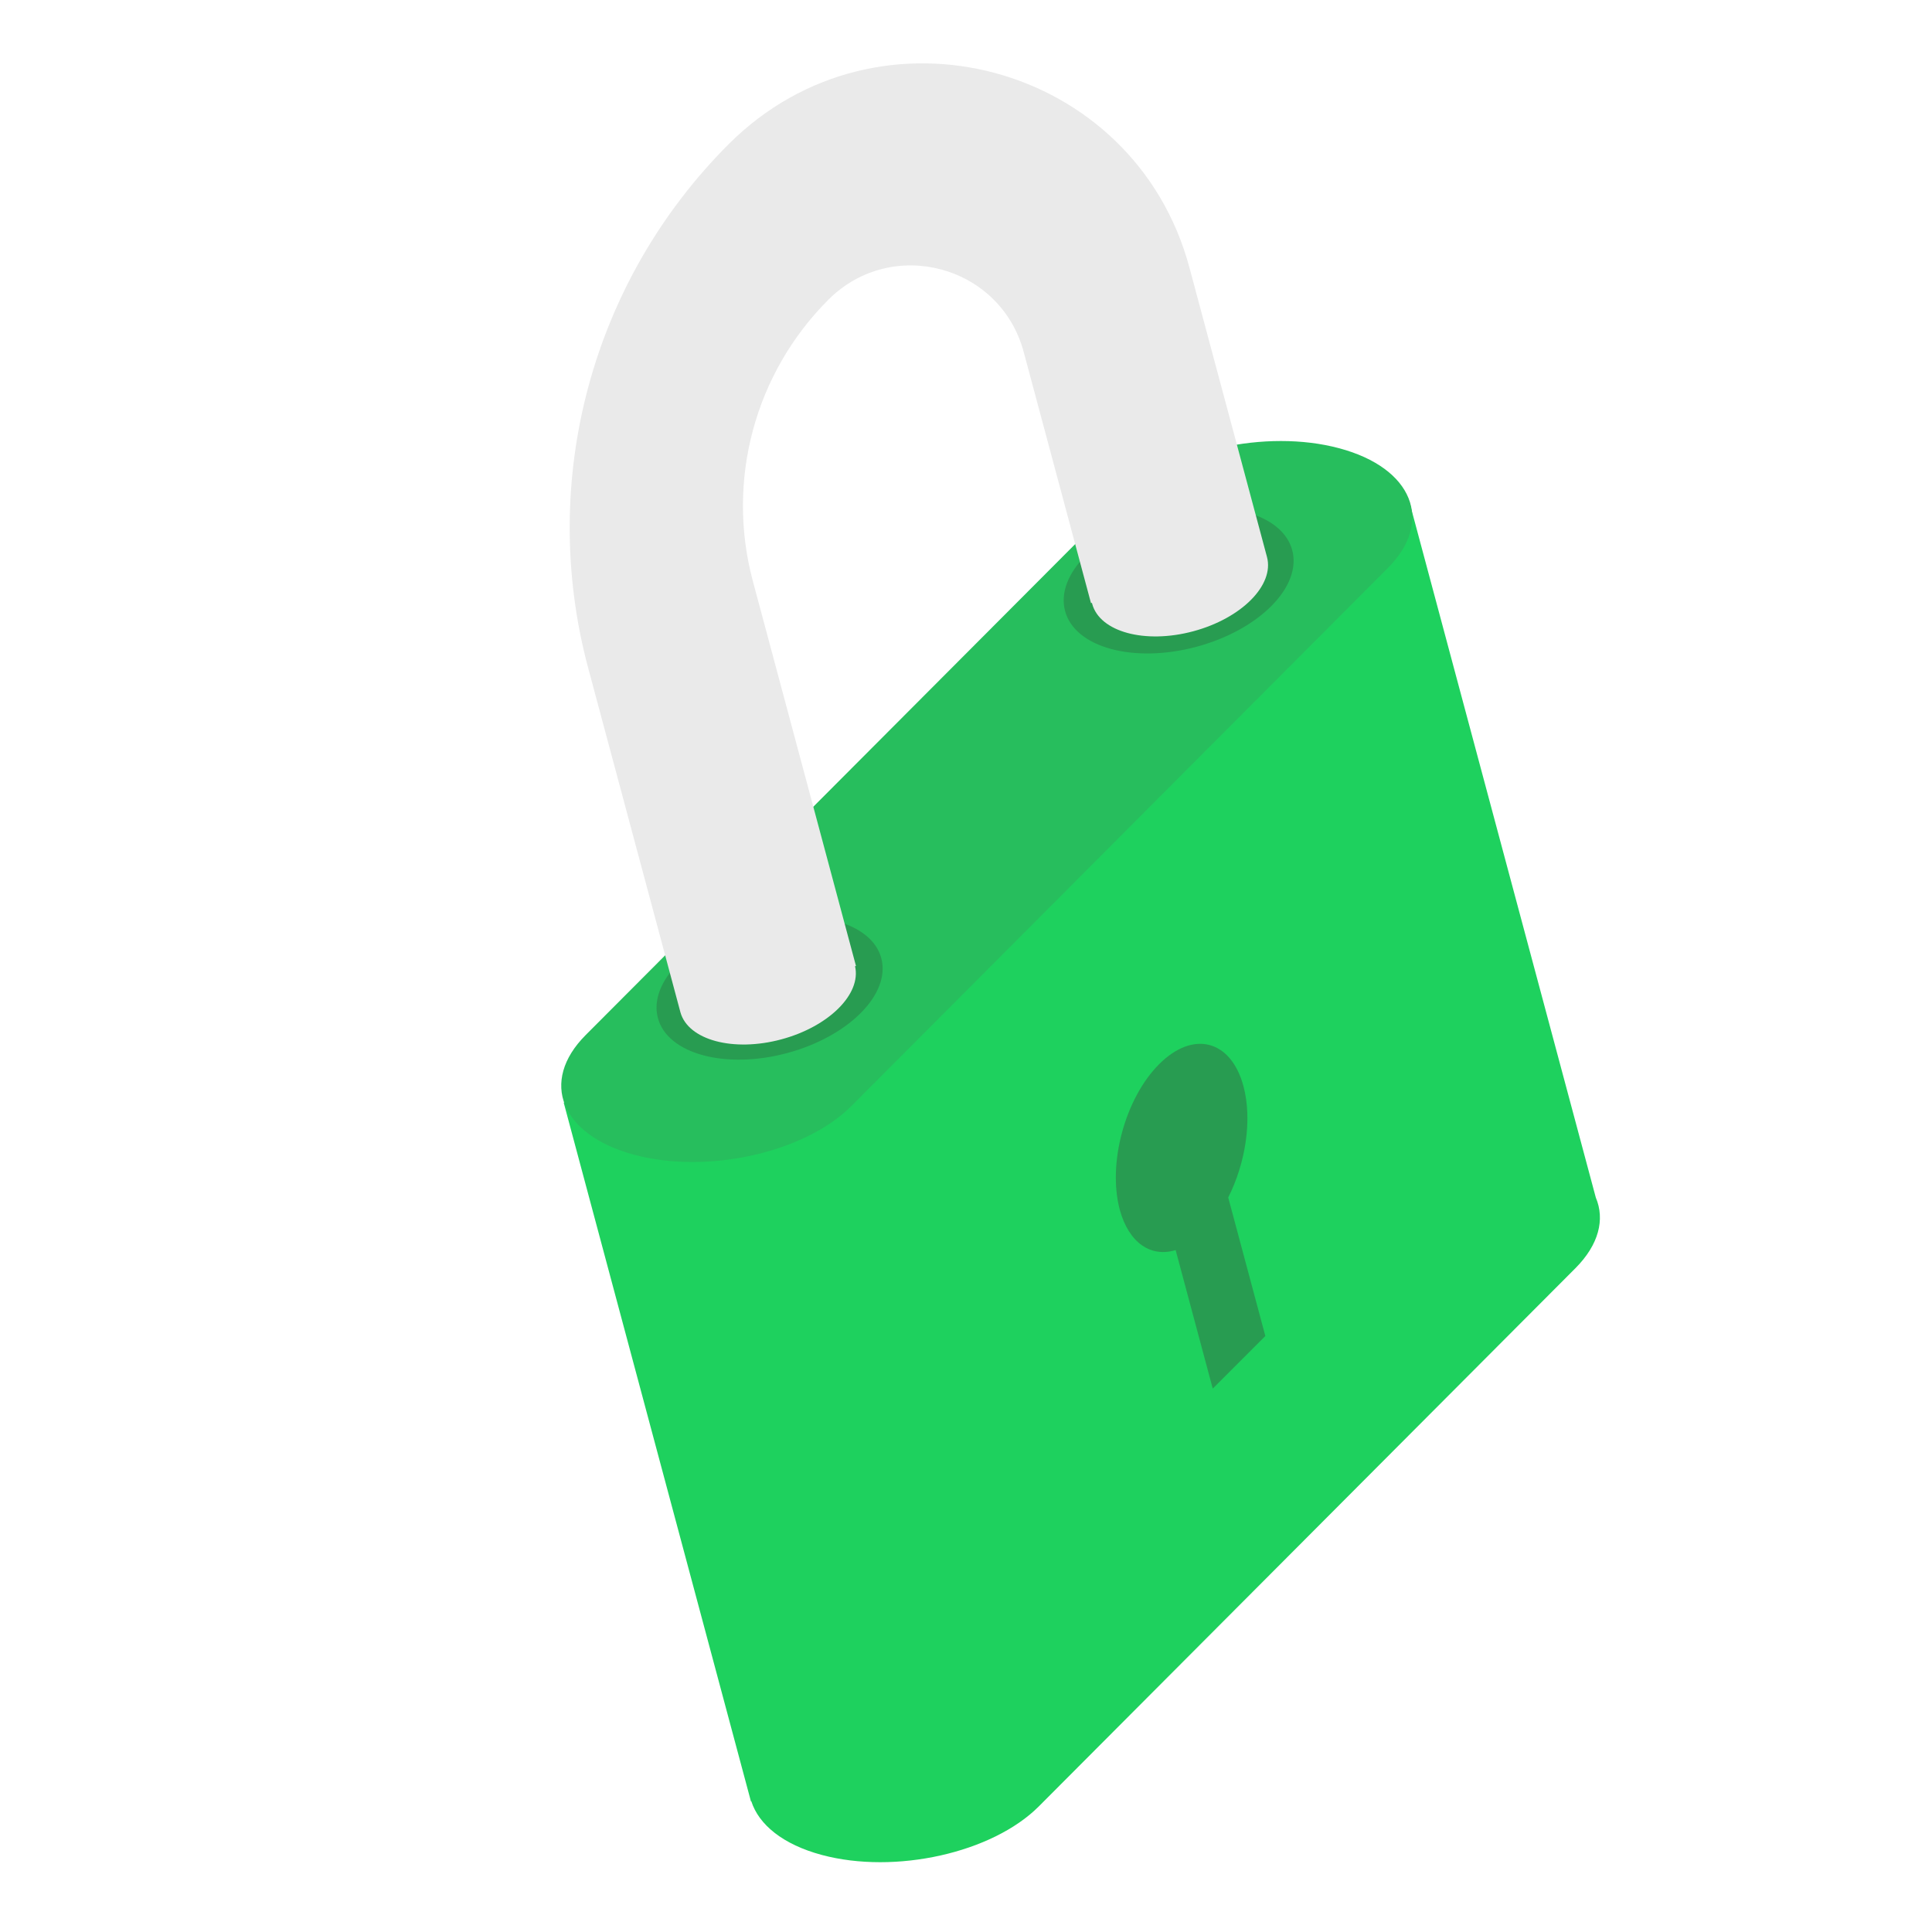
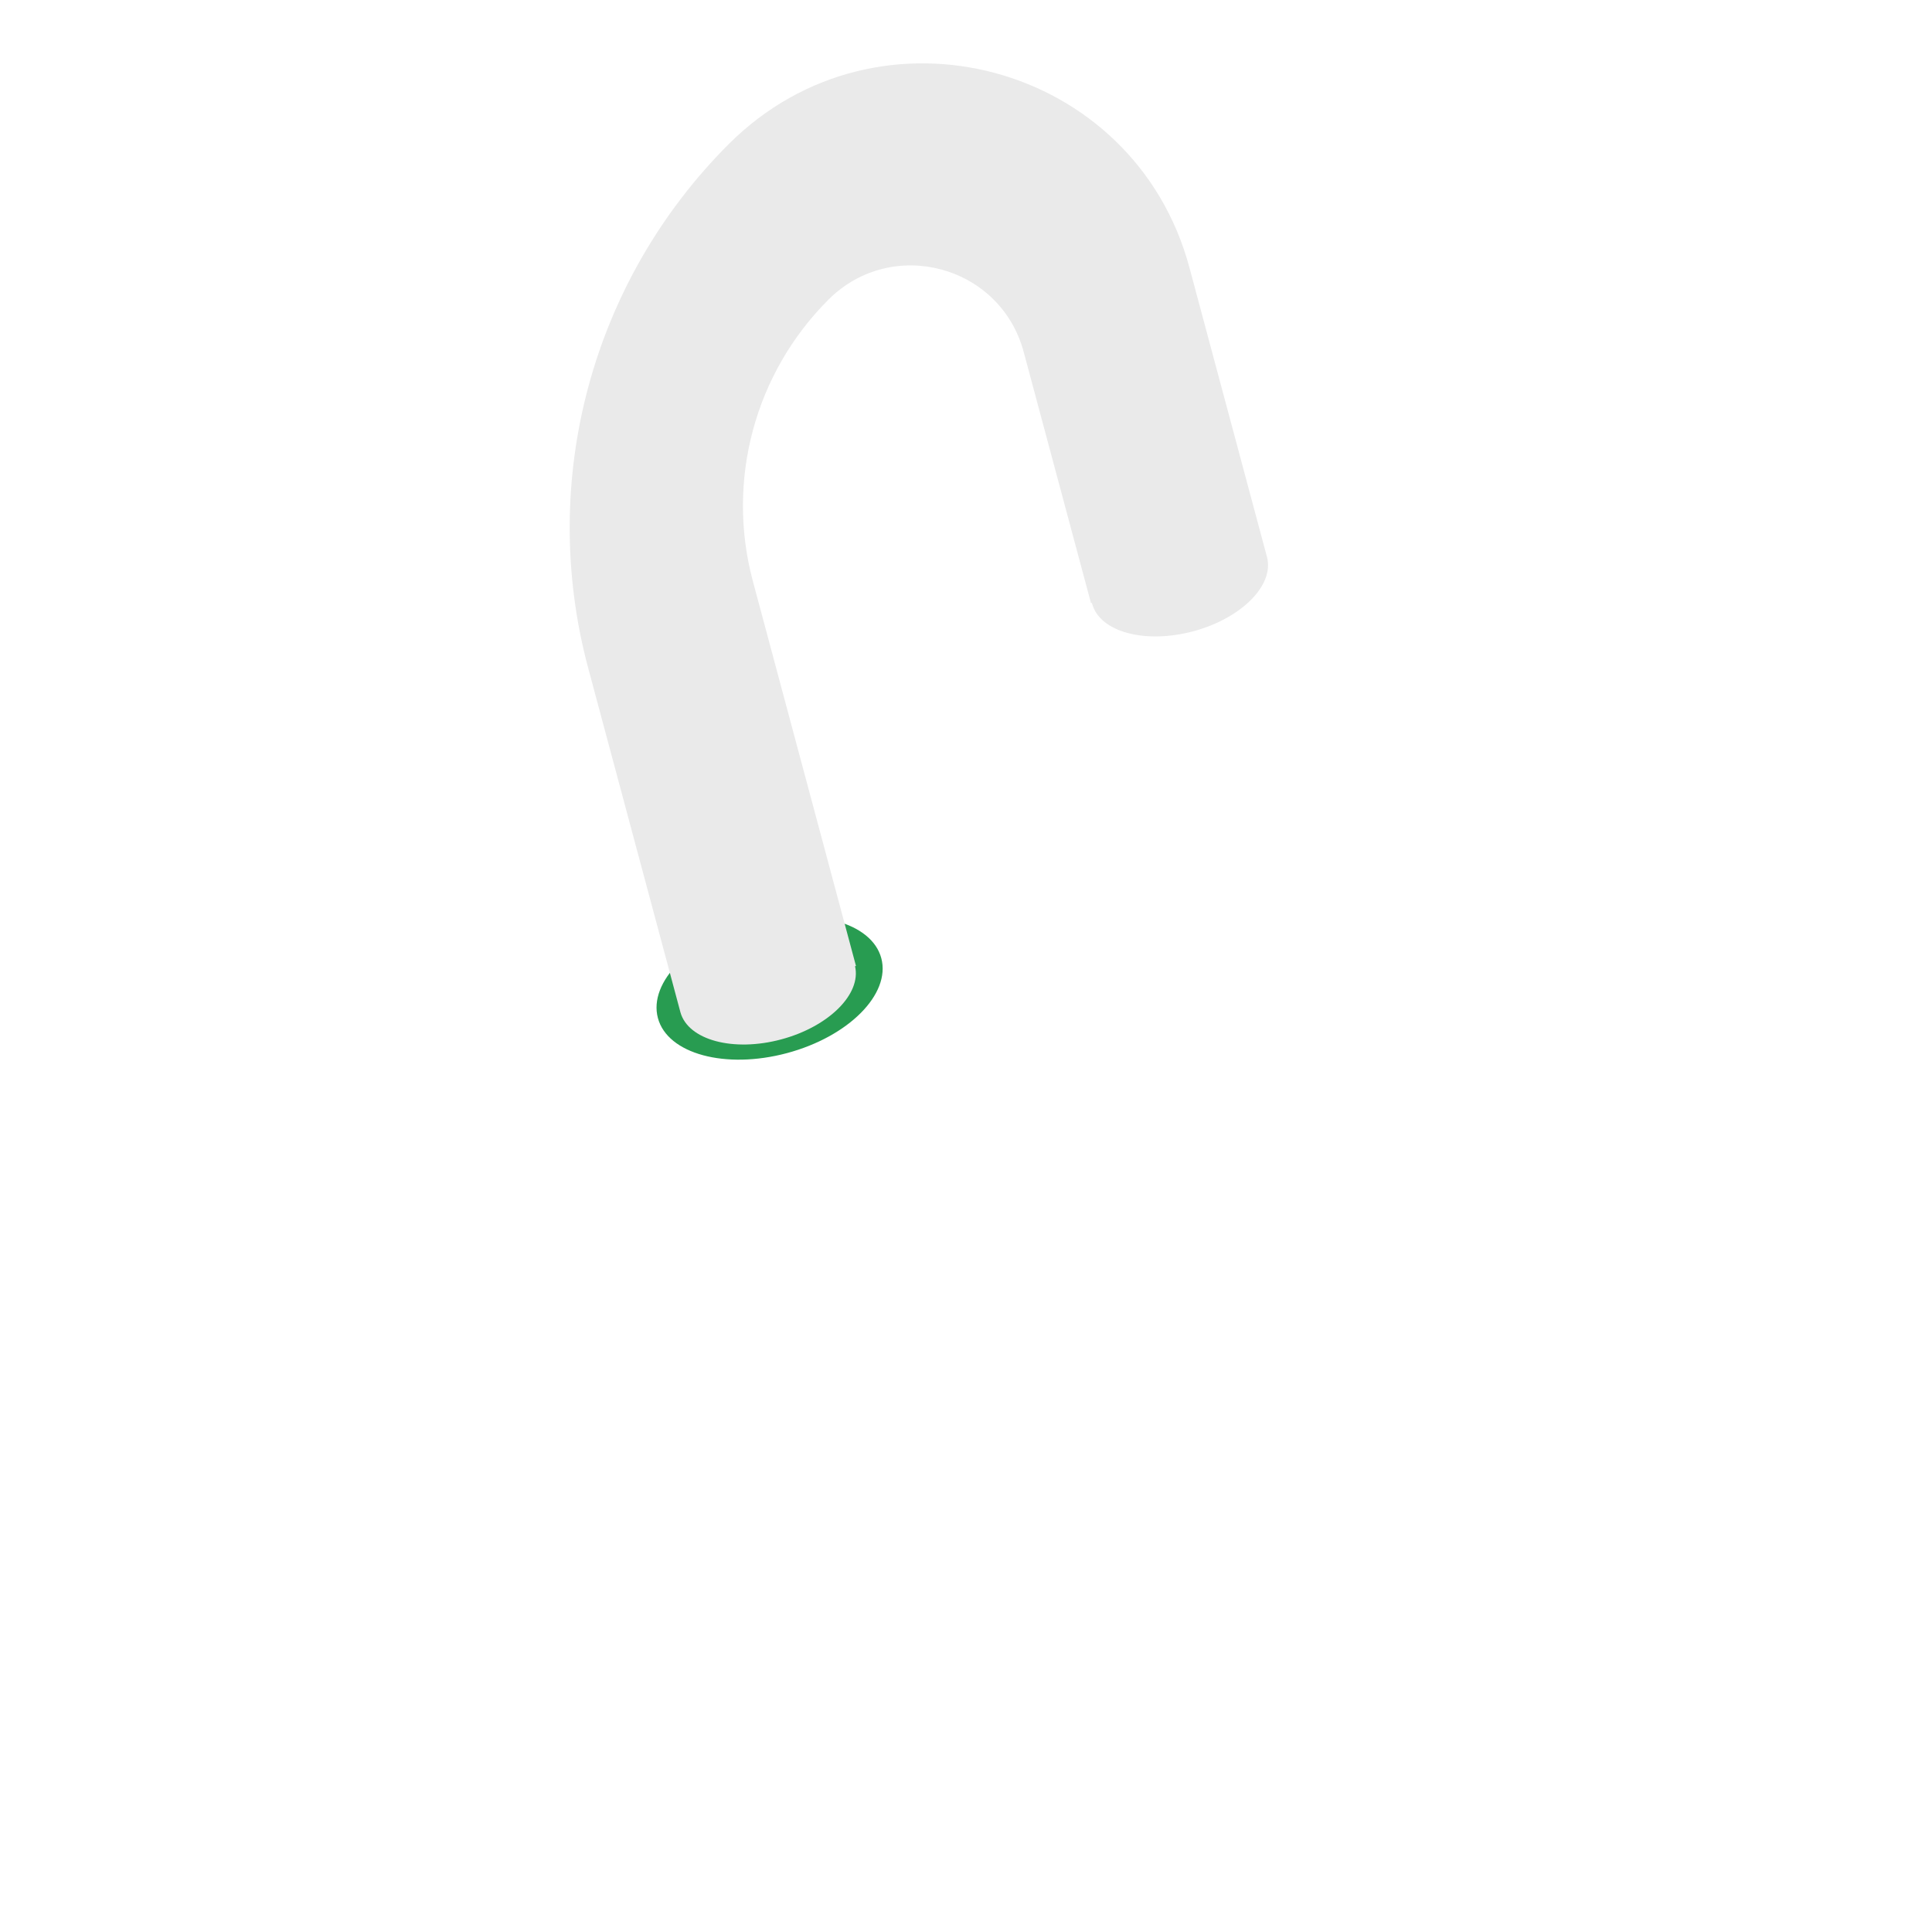
<svg xmlns="http://www.w3.org/2000/svg" width="170" height="170" viewBox="0 0 170 170" fill="none">
  <g clip-path="url(#clip0_236_2594)">
-     <path d="M49.59 97.044L123.99 44.066L140.389 105.267L140.42 105.381C141.229 107.295 140.69 109.518 138.625 111.59L91.411 158.943C87.323 163.042 78.77 164.949 72.317 163.221C68.893 162.304 66.764 160.552 66.108 158.493L66.079 158.518L49.606 97.039L49.59 97.044Z" fill="#1ED15E" />
-     <path d="M74.904 97.334L122.118 49.982C126.207 45.883 124.298 41.172 117.845 39.444C111.391 37.715 102.839 39.622 98.75 43.722L51.536 91.074C47.448 95.173 49.356 99.883 55.81 101.612C62.263 103.341 70.811 101.417 74.904 97.334Z" fill="#27BE5D" />
-     <path d="M105.273 56.912C99.753 58.391 94.58 56.982 93.718 53.764C92.856 50.547 96.632 46.741 102.151 45.262C107.67 43.783 112.843 45.192 113.705 48.409C114.567 51.626 110.792 55.433 105.273 56.912Z" fill="#289C51" />
    <path d="M57.89 89.581C58.735 92.734 63.829 94.117 69.251 92.664C74.672 91.211 78.392 87.467 77.547 84.314C76.702 81.161 71.609 79.779 66.187 81.231C60.761 82.665 57.041 86.41 57.89 89.581Z" fill="#289C51" />
    <path d="M64.13 12.672C77.33 -0.505 99.839 5.549 104.663 23.554L111.47 48.957C111.474 48.973 111.479 48.99 111.483 49.006C112.147 51.483 109.246 54.408 104.993 55.548C100.74 56.687 96.765 55.604 96.101 53.127C96.093 53.095 96.084 53.062 96.08 53.046L95.998 53.068L90.078 30.973C88.034 23.347 78.51 20.782 72.912 26.351C66.421 32.824 63.871 42.274 66.246 51.138L75.319 84.997L75.237 85.019C75.806 87.469 72.925 90.337 68.737 91.459C64.517 92.589 60.562 91.518 59.875 89.083L51.754 58.776C47.34 42.302 52.061 24.726 64.13 12.672Z" fill="#EAEAEA" />
-     <path d="M103.446 109.996L106.711 122.184L111.339 117.556L108.073 105.368C109.602 102.338 110.205 98.527 109.415 95.578C108.323 91.504 104.998 90.631 101.996 93.636C98.994 96.641 97.442 102.383 98.533 106.457C99.34 109.402 101.3 110.658 103.446 109.996Z" fill="#289C51" />
  </g>
  <defs>
    <clipPath id="clip0_236_2594">
      <rect width="170" height="170" fill="white" />
    </clipPath>
  </defs>
</svg>